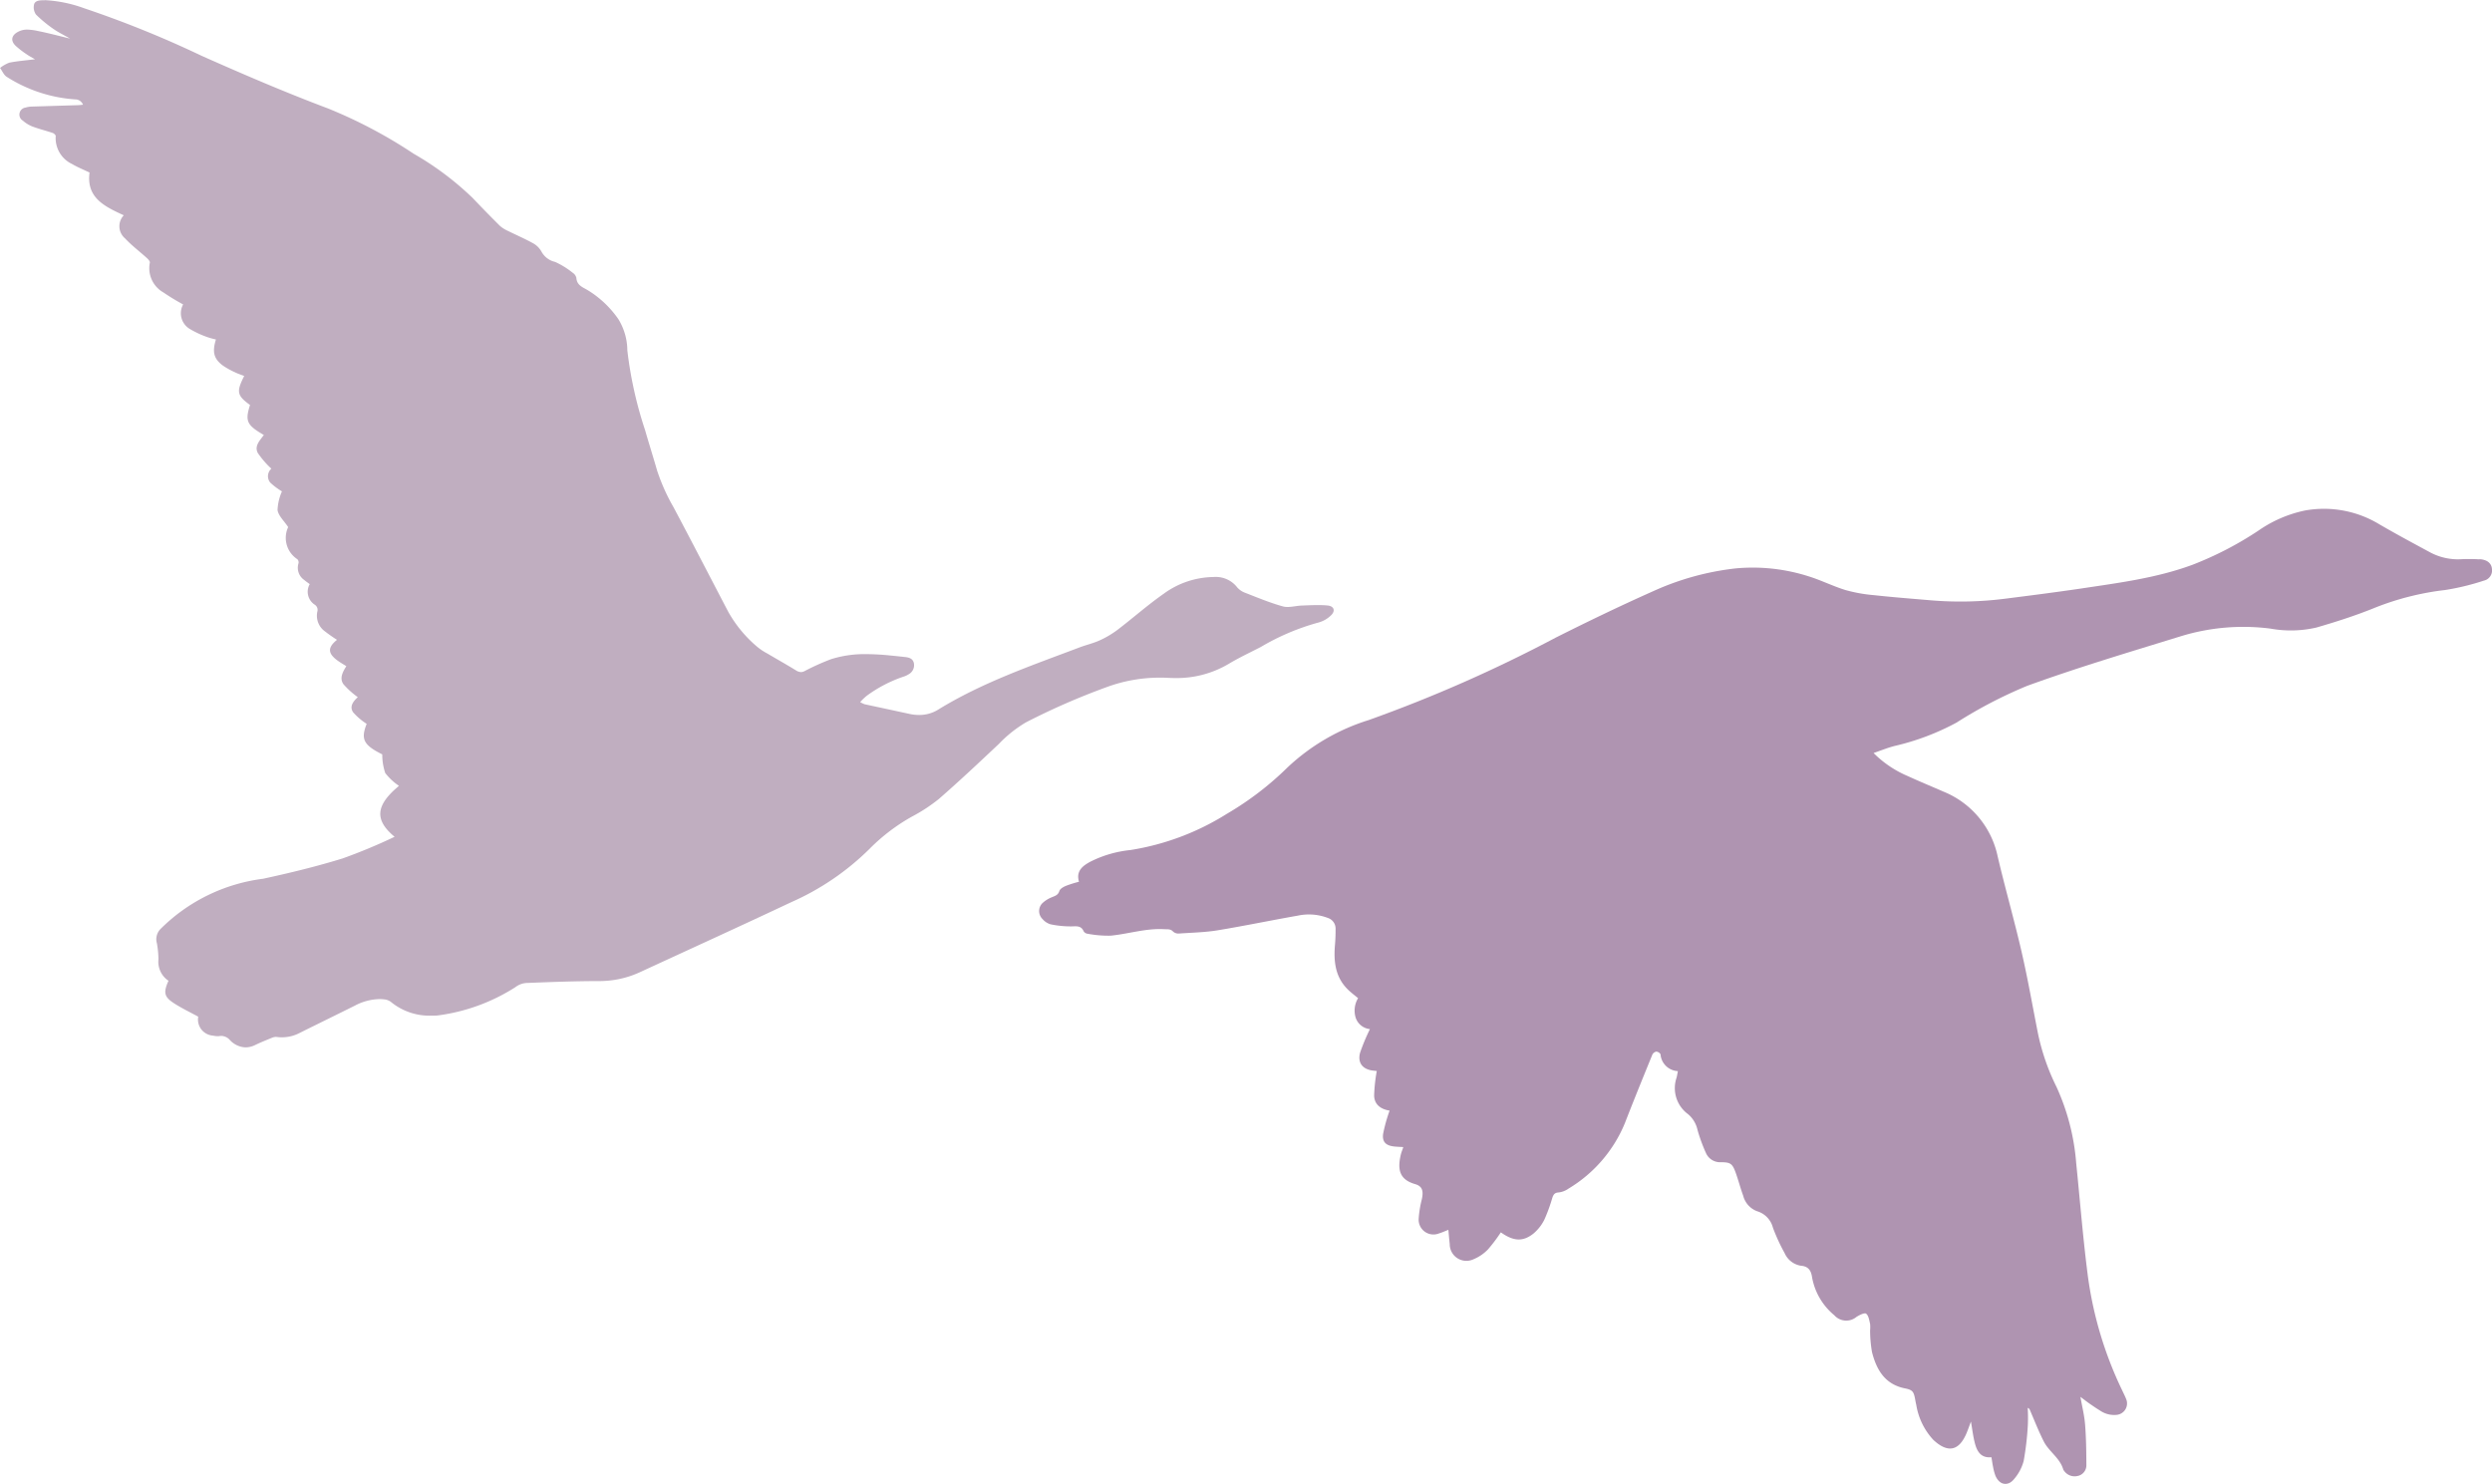
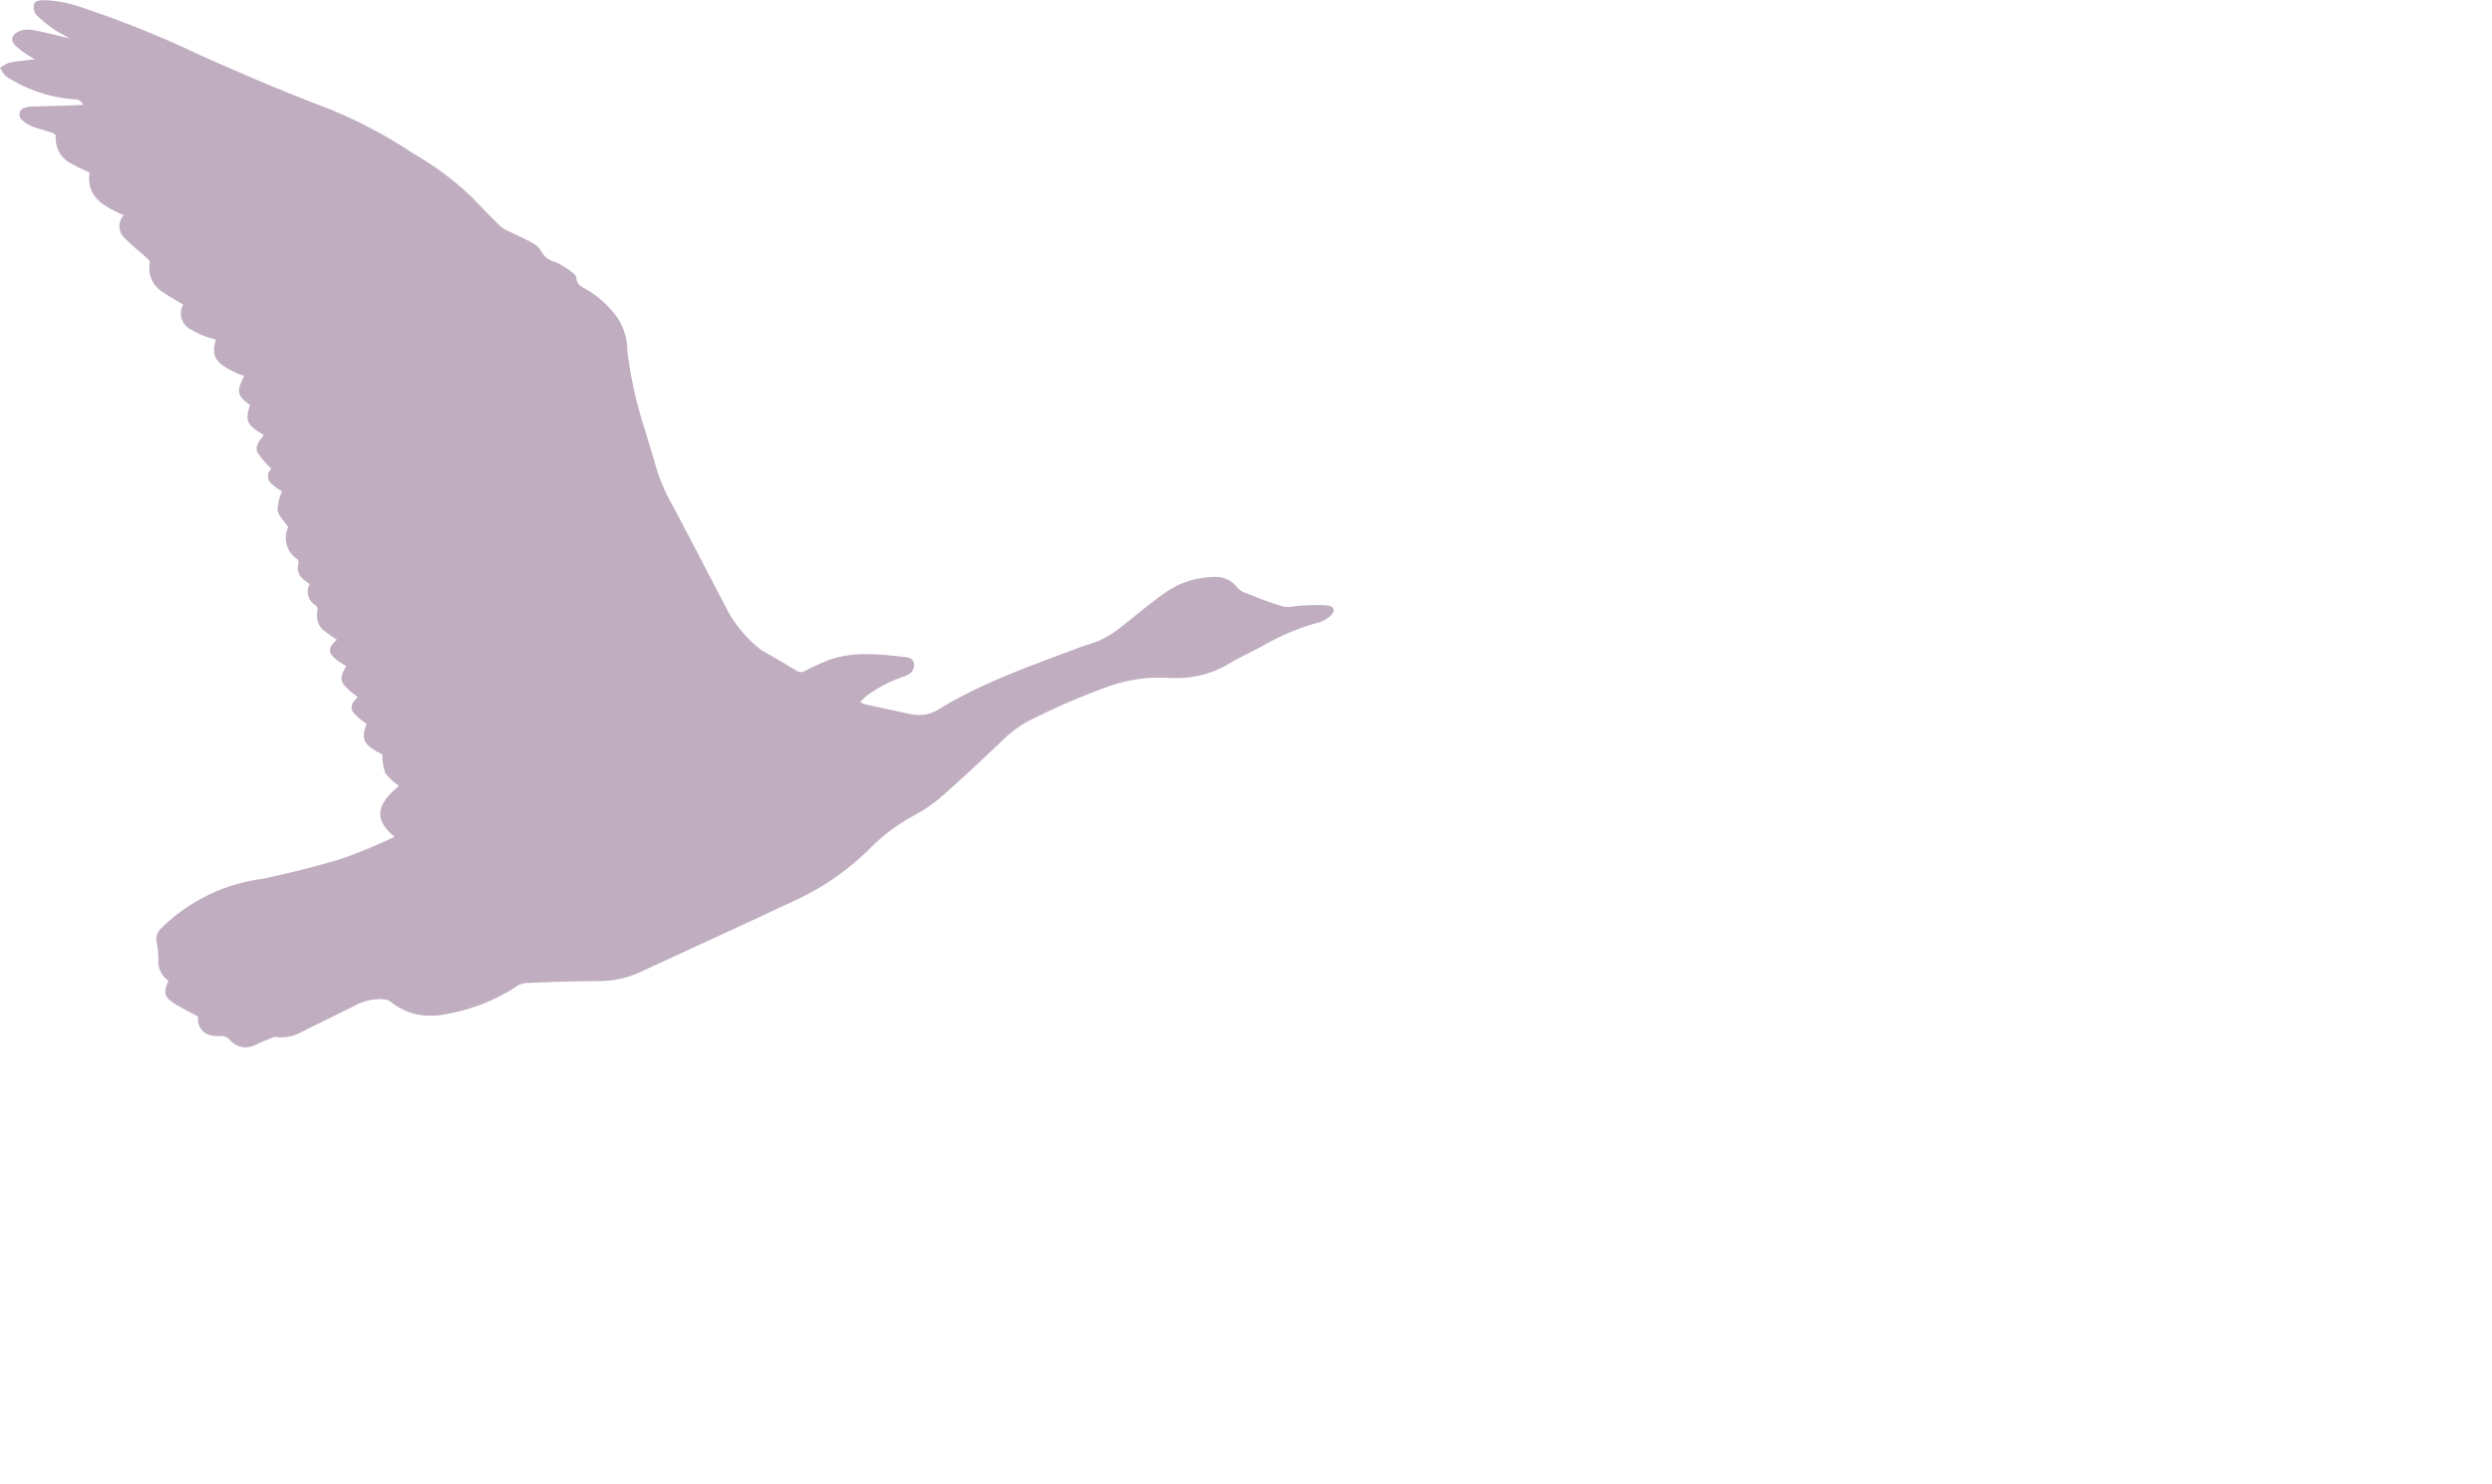
<svg xmlns="http://www.w3.org/2000/svg" width="269.327" height="160.402">
  <g data-name="Group 382" opacity=".49">
    <path data-name="Path 1161" d="M4.834.028H4.6c-.4.015-.857.059-.93.505a1.361 1.361 0 0 0 .22 1.04 13.934 13.934 0 0 0 1.86 1.538c.527.374 1.113.652 1.824 1.062-1.267-.308-2.358-.6-3.464-.82a6.191 6.191 0 0 0-1.15-.154 2.079 2.079 0 0 0-1 .234c-.725.381-.85.959-.264 1.523a10.421 10.421 0 0 0 1.187.916c.271.19.564.337.9.535-1 .125-1.9.19-2.776.366a3.751 3.751 0 0 0-1 .571c.234.322.4.762.718.959a15.7 15.7 0 0 0 7.383 2.439.9.9 0 0 1 .864.579c-.2.015-.344.037-.491.044l-5.039.154a2.408 2.408 0 0 0-.681.11.762.762 0 0 0-.286 1.414 3.46 3.46 0 0 0 1.025.63c.718.271 1.472.454 2.2.7.132.044.33.227.322.337a3.089 3.089 0 0 0 1.765 3.018c.593.352 1.238.608 1.89.923-.366 2.769 1.685 3.684 3.7 4.622a1.71 1.71 0 0 0 .125 2.483c.732.784 1.6 1.436 2.4 2.161.139.125.322.344.293.476a3.008 3.008 0 0 0 1.458 3.215 24.422 24.422 0 0 0 2.139 1.3 1.976 1.976 0 0 0 .747 2.666 10.615 10.615 0 0 0 1.824.85 8.287 8.287 0 0 0 .974.271c-.41 1.326-.242 2.058.7 2.783a8.459 8.459 0 0 0 1.355.762c.315.161.659.264 1 .4-.864 1.714-.784 2.109.63 3.135-.549 1.743-.359 2.168 1.494 3.245-.425.586-1.062 1.194-.645 1.956a9.916 9.916 0 0 0 1.458 1.685 1.089 1.089 0 0 0-.117 1.509 7.508 7.508 0 0 0 1.26.945 5.54 5.54 0 0 0-.476 2.021c.1.623.7 1.165 1.15 1.838a2.75 2.75 0 0 0 .989 3.472.494.494 0 0 1 .132.425 1.6 1.6 0 0 0 .586 1.8c.2.169.425.322.623.469a1.667 1.667 0 0 0 .557 2.234.664.664 0 0 1 .264.74 2.089 2.089 0 0 0 .652 2 17.277 17.277 0 0 0 1.472 1.047c-1.04.842-1.011 1.487.124 2.285.278.2.579.366.886.564-.4.63-.762 1.318-.308 1.956a9.158 9.158 0 0 0 1.545 1.392c-.439.41-.945.974-.505 1.633a6.839 6.839 0 0 0 1.465 1.253c-.659 1.67-.33 2.293 1.685 3.3a6.273 6.273 0 0 0 .322 2.014 6.409 6.409 0 0 0 1.48 1.384c-.212.2-.513.439-.776.71-1.729 1.751-1.67 3.157.308 4.8a60.372 60.372 0 0 1-5.61 2.337c-2.827.872-5.72 1.575-8.613 2.2a19.073 19.073 0 0 0-11.067 5.42 1.567 1.567 0 0 0-.4 1.553 10.467 10.467 0 0 1 .168 1.729 2.468 2.468 0 0 0 1.084 2.322c-.586 1.326-.469 1.773.732 2.52.8.5 1.648.908 2.483 1.362a1.746 1.746 0 0 0 1.611 2.051 2.263 2.263 0 0 0 .5.059.8.8 0 0 0 .19-.015 1.553 1.553 0 0 1 .176-.015 1.274 1.274 0 0 1 .938.44 2.421 2.421 0 0 0 1.7.8 2.386 2.386 0 0 0 1.04-.256c.586-.286 1.2-.527 1.8-.776a1.2 1.2 0 0 1 .418-.1h.073a4.109 4.109 0 0 0 2.52-.432c1.985-.989 3.977-1.956 5.955-2.944a5.906 5.906 0 0 1 2.651-.71 4.211 4.211 0 0 1 .52.029 1.423 1.423 0 0 1 .718.264 6.568 6.568 0 0 0 4.439 1.494c.2 0 .4 0 .593-.015a20.446 20.446 0 0 0 8.445-3.069 2.175 2.175 0 0 1 1.194-.447c2.586-.1 5.171-.2 7.757-.205a10.469 10.469 0 0 0 4.483-.952c5.457-2.52 10.928-5.01 16.363-7.573a28.182 28.182 0 0 0 8.467-5.764 20.573 20.573 0 0 1 4.592-3.494 18.01 18.01 0 0 0 2.9-1.9c2.212-1.926 4.343-3.933 6.482-5.947a13.631 13.631 0 0 1 2.922-2.329 75.265 75.265 0 0 1 8.672-3.794 16.649 16.649 0 0 1 5.808-1.047q.439 0 .879.022c.256.015.505.022.754.022a11 11 0 0 0 5.794-1.523c1.121-.674 2.314-1.23 3.479-1.831a25.3 25.3 0 0 1 6.2-2.637 3.11 3.11 0 0 0 1.384-.776c.52-.491.344-1.011-.366-1.077a11.48 11.48 0 0 0-1-.044c-.586 0-1.179.029-1.765.051-.513.015-1.047.154-1.545.154a1.91 1.91 0 0 1-.505-.059c-1.406-.388-2.761-.959-4.124-1.487a2.061 2.061 0 0 1-.835-.586 2.931 2.931 0 0 0-2.542-1.106h-.007a9.317 9.317 0 0 0-5.391 1.816c-1.736 1.216-3.325 2.629-5.017 3.919a10.128 10.128 0 0 1-1.926 1.128c-.681.308-1.421.476-2.124.74-5.222 1.978-10.518 3.787-15.308 6.738a3.834 3.834 0 0 1-2.058.571 4.864 4.864 0 0 1-1.018-.11c-1.619-.352-3.237-.7-4.856-1.047a3.023 3.023 0 0 1-.491-.234 6.6 6.6 0 0 1 .71-.681 14.608 14.608 0 0 1 3.919-2.051 2.446 2.446 0 0 0 .63-.286 1.111 1.111 0 0 0 .549-1.179c-.11-.535-.557-.637-1.018-.681a111.36 111.36 0 0 0-1.611-.168 26.559 26.559 0 0 0-2.534-.139 12.1 12.1 0 0 0-3.779.542 25.426 25.426 0 0 0-2.886 1.3.859.859 0 0 1-.381.1 1.025 1.025 0 0 1-.52-.176c-1.033-.637-2.095-1.23-3.135-1.846a6.152 6.152 0 0 1-1.055-.7 13.69 13.69 0 0 1-3.128-3.765c-1.978-3.772-3.926-7.566-5.925-11.323a21.174 21.174 0 0 1-1.787-3.992c-.417-1.458-.879-2.908-1.3-4.373a43.129 43.129 0 0 1-1.912-8.606 6.541 6.541 0 0 0-.959-3.355 10.979 10.979 0 0 0-3.289-3.127c-.557-.337-1.209-.527-1.26-1.355a.932.932 0 0 0-.4-.549 8.849 8.849 0 0 0-1.9-1.172 2.235 2.235 0 0 1-1.465-1.1 2.3 2.3 0 0 0-.93-.923c-.872-.483-1.794-.879-2.681-1.318a3.57 3.57 0 0 1-.864-.535c-1-.989-1.985-2-2.959-3.025a32.152 32.152 0 0 0-6.372-4.783 51.752 51.752 0 0 0-9.28-4.907c-4.614-1.736-9.148-3.684-13.645-5.684A114.091 114.091 0 0 0 9.059.879 14.427 14.427 0 0 0 4.833.015" fill="#7e5a7f" />
-     <path data-name="Path 1162" d="M267.976 60.463a17.669 17.669 0 0 0-1.97-.015 6.377 6.377 0 0 1-3.347-.732c-1.831-.989-3.662-1.97-5.464-3.018a11.554 11.554 0 0 0-8.115-1.509 13.691 13.691 0 0 0-5 2.168 36.881 36.881 0 0 1-7.119 3.691c-3.9 1.443-8 1.956-12.071 2.571-2.71.4-5.427.747-8.137 1.091a38.205 38.205 0 0 1-8.028.183c-2.073-.176-4.153-.337-6.226-.564a16.406 16.406 0 0 1-3.047-.549c-1.355-.417-2.644-1.069-4-1.487a19.854 19.854 0 0 0-7.888-.85 29.428 29.428 0 0 0-8.877 2.454c-3.552 1.582-7.061 3.274-10.532 5.017a153.517 153.517 0 0 1-20.23 8.921 22.547 22.547 0 0 0-8.767 5.112 33.323 33.323 0 0 1-6.555 5.017 27.705 27.705 0 0 1-10.423 3.919 12.391 12.391 0 0 0-4.307 1.245c-.886.469-1.6 1.04-1.26 2.183a13.007 13.007 0 0 0-1.421.447c-.271.117-.623.315-.7.557-.146.454-.476.527-.82.674a3.261 3.261 0 0 0-.93.564 1.2 1.2 0 0 0-.059 1.8 1.815 1.815 0 0 0 .85.557 10.754 10.754 0 0 0 2.271.227c.549-.007 1.033-.1 1.311.52a.564.564 0 0 0 .41.271 12.167 12.167 0 0 0 2.512.212c1.934-.19 3.809-.813 5.786-.7.366.022.681-.051.967.264a.871.871 0 0 0 .637.205c1.4-.1 2.812-.124 4.189-.352 2.886-.476 5.757-1.077 8.643-1.582a5.743 5.743 0 0 1 3.252.249 1.213 1.213 0 0 1 .835 1.2c0 .542-.015 1.084-.059 1.619-.161 1.809-.015 3.523 1.362 4.893.344.344.74.637 1.128.959a2.608 2.608 0 0 0-.264 2.1 1.815 1.815 0 0 0 1.545 1.245 22.221 22.221 0 0 0-1.062 2.542c-.308 1.106.286 1.831 1.436 1.948.161.015.322.037.366.037a18.061 18.061 0 0 0-.286 2.659c.029 1.069.85 1.494 1.67 1.626a17.313 17.313 0 0 0-.7 2.512c-.117.894.322 1.282 1.245 1.37.3.029.6.037.938.059-.1.315-.212.557-.271.82-.381 1.633-.139 2.688 1.538 3.179.776.227.93.7.74 1.619a11.58 11.58 0 0 0-.344 2.095 1.6 1.6 0 0 0 2.19 1.619c.337-.1.659-.249 1.018-.388.051.542.088 1.04.147 1.538a1.8 1.8 0 0 0 2.556 1.648 4.618 4.618 0 0 0 1.589-1.084 17.08 17.08 0 0 0 1.377-1.831c1.34.959 2.373 1.047 3.516.139a4.66 4.66 0 0 0 1.194-1.523 18.019 18.019 0 0 0 .85-2.329c.117-.352.242-.579.7-.6a2.312 2.312 0 0 0 1.062-.418 14.828 14.828 0 0 0 6.086-7.075c.959-2.476 1.963-4.937 2.966-7.4a.619.619 0 0 1 .425-.33.58.58 0 0 1 .461.293 1.968 1.968 0 0 0 1.875 1.816c-.051.271-.088.476-.132.681a3.485 3.485 0 0 0 1.238 3.977 3.1 3.1 0 0 1 1.018 1.707 17.674 17.674 0 0 0 .908 2.483 1.66 1.66 0 0 0 1.575 1c1.077 0 1.282.132 1.648 1.157.293.813.505 1.655.806 2.468a2.417 2.417 0 0 0 1.494 1.67 2.5 2.5 0 0 1 1.714 1.772 20.13 20.13 0 0 0 1.274 2.769 2.313 2.313 0 0 0 1.772 1.355c.791.066 1.084.527 1.187 1.238a6.878 6.878 0 0 0 2.4 4.109 1.729 1.729 0 0 0 2.4.183c.315-.205.879-.476 1.04-.352.271.205.337.71.432 1.106a3.68 3.68 0 0 1 0 .7 13.806 13.806 0 0 0 .205 2.344c.483 1.9 1.384 3.479 3.53 3.919.835.168.974.33 1.128 1.157.037.205.073.418.125.623a7.282 7.282 0 0 0 1.839 3.787c1.575 1.472 2.8 1.223 3.618-.769.146-.352.271-.718.454-1.2.147.842.227 1.545.4 2.234.227.93.63 1.729 1.816 1.619.059.359.1.681.168 1a5.538 5.538 0 0 0 .264 1c.432 1 1.326 1.194 2 .374a4.932 4.932 0 0 0 1.047-1.956 31.4 31.4 0 0 0 .454-3.9 17.393 17.393 0 0 0-.015-1.853.364.364 0 0 1 .22.19c.5 1.15.952 2.322 1.516 3.435s1.765 1.794 2.117 3.069l.1.139a1.39 1.39 0 0 0 1.436.527 1.17 1.17 0 0 0 .952-1.172c-.007-1.458-.022-2.922-.139-4.38-.073-.967-.315-1.919-.505-3 .418.308.732.557 1.062.784s.7.483 1.062.7a2.689 2.689 0 0 0 1.809.461 1.238 1.238 0 0 0 1.011-1.707c-.125-.322-.286-.63-.432-.945a40.986 40.986 0 0 1-3.75-12.686c-.5-3.941-.813-7.9-1.216-11.858a24.321 24.321 0 0 0-2.124-8.24 23.988 23.988 0 0 1-1.992-5.706c-.593-2.981-1.113-5.984-1.795-8.943-.791-3.428-1.765-6.819-2.571-10.247a9.714 9.714 0 0 0-5.874-7.039c-1.289-.564-2.593-1.1-3.867-1.685a11.611 11.611 0 0 1-3.677-2.483c.813-.278 1.509-.564 2.234-.754a26.731 26.731 0 0 0 6.731-2.534 48.994 48.994 0 0 1 7.625-3.97c5.442-1.978 11-3.633 16.531-5.339a23.013 23.013 0 0 1 9.785-.85 12.253 12.253 0 0 0 4.951-.117c2.051-.593 4.087-1.245 6.065-2.036a29.7 29.7 0 0 1 7.859-2.021 26.445 26.445 0 0 0 4.19-1.018 1.122 1.122 0 0 0 .864-1.223c-.037-.63-.491-1.033-1.333-1.091z" fill="#5c255f" />
  </g>
</svg>